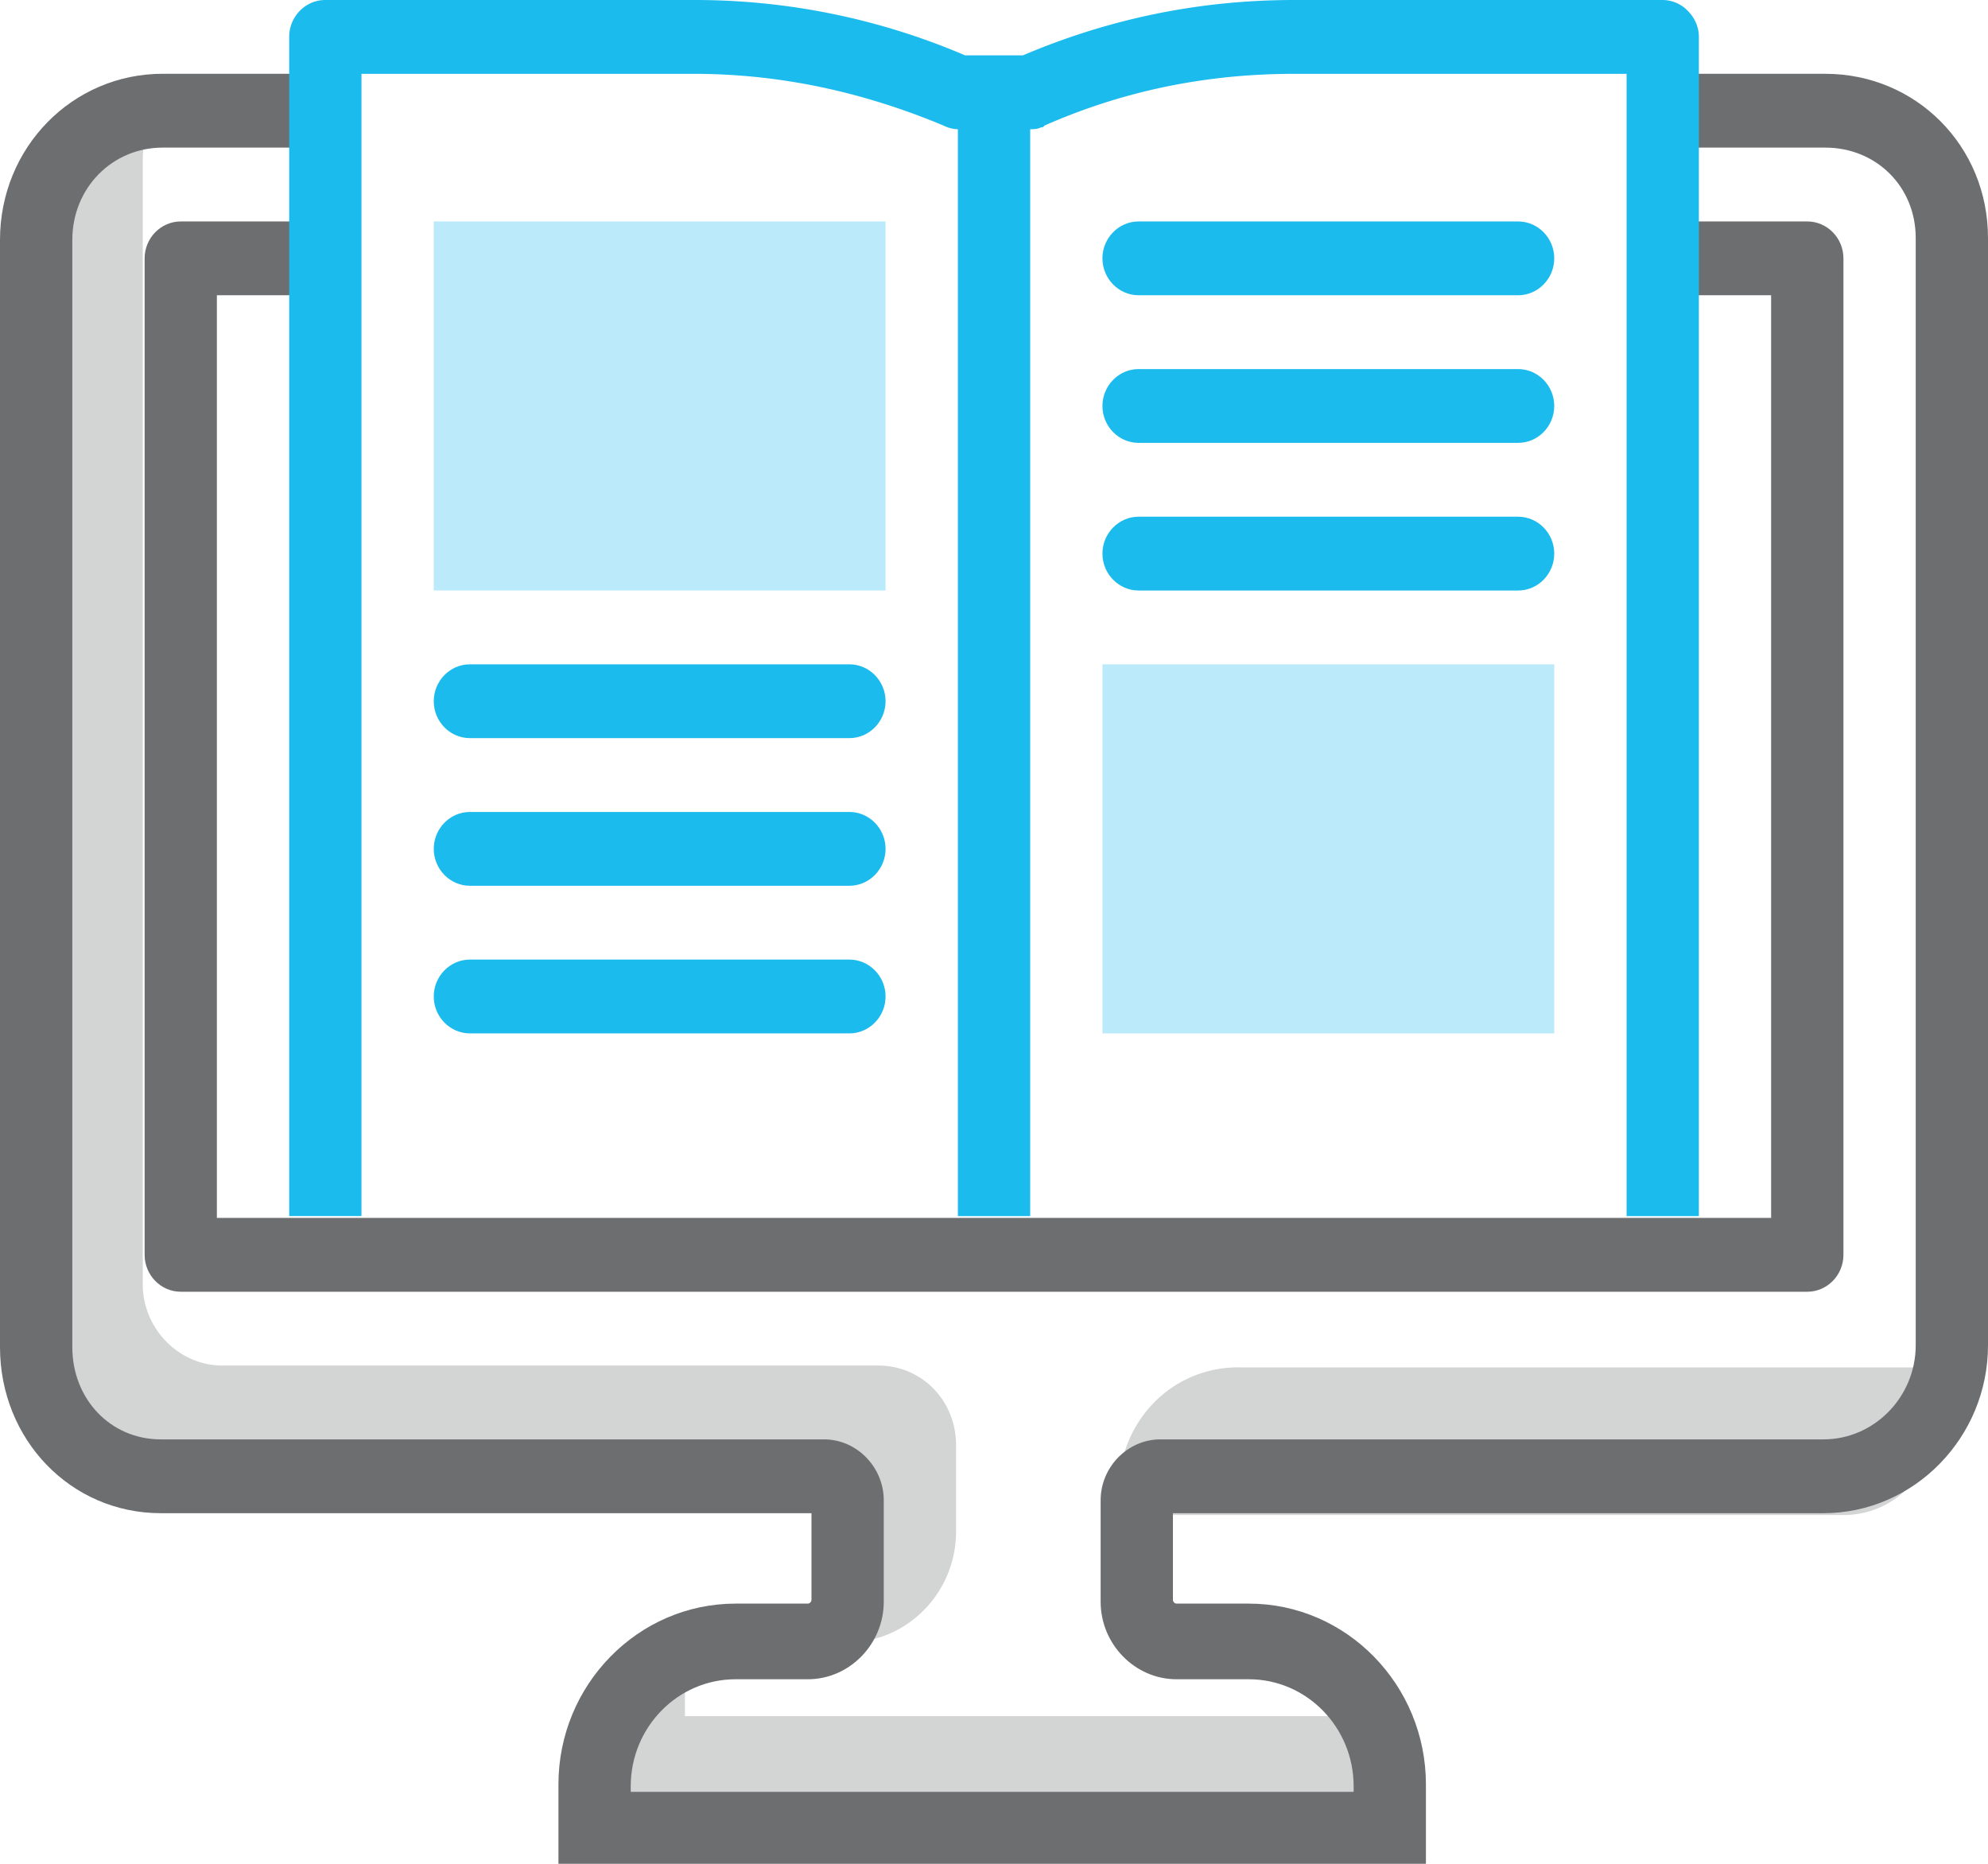
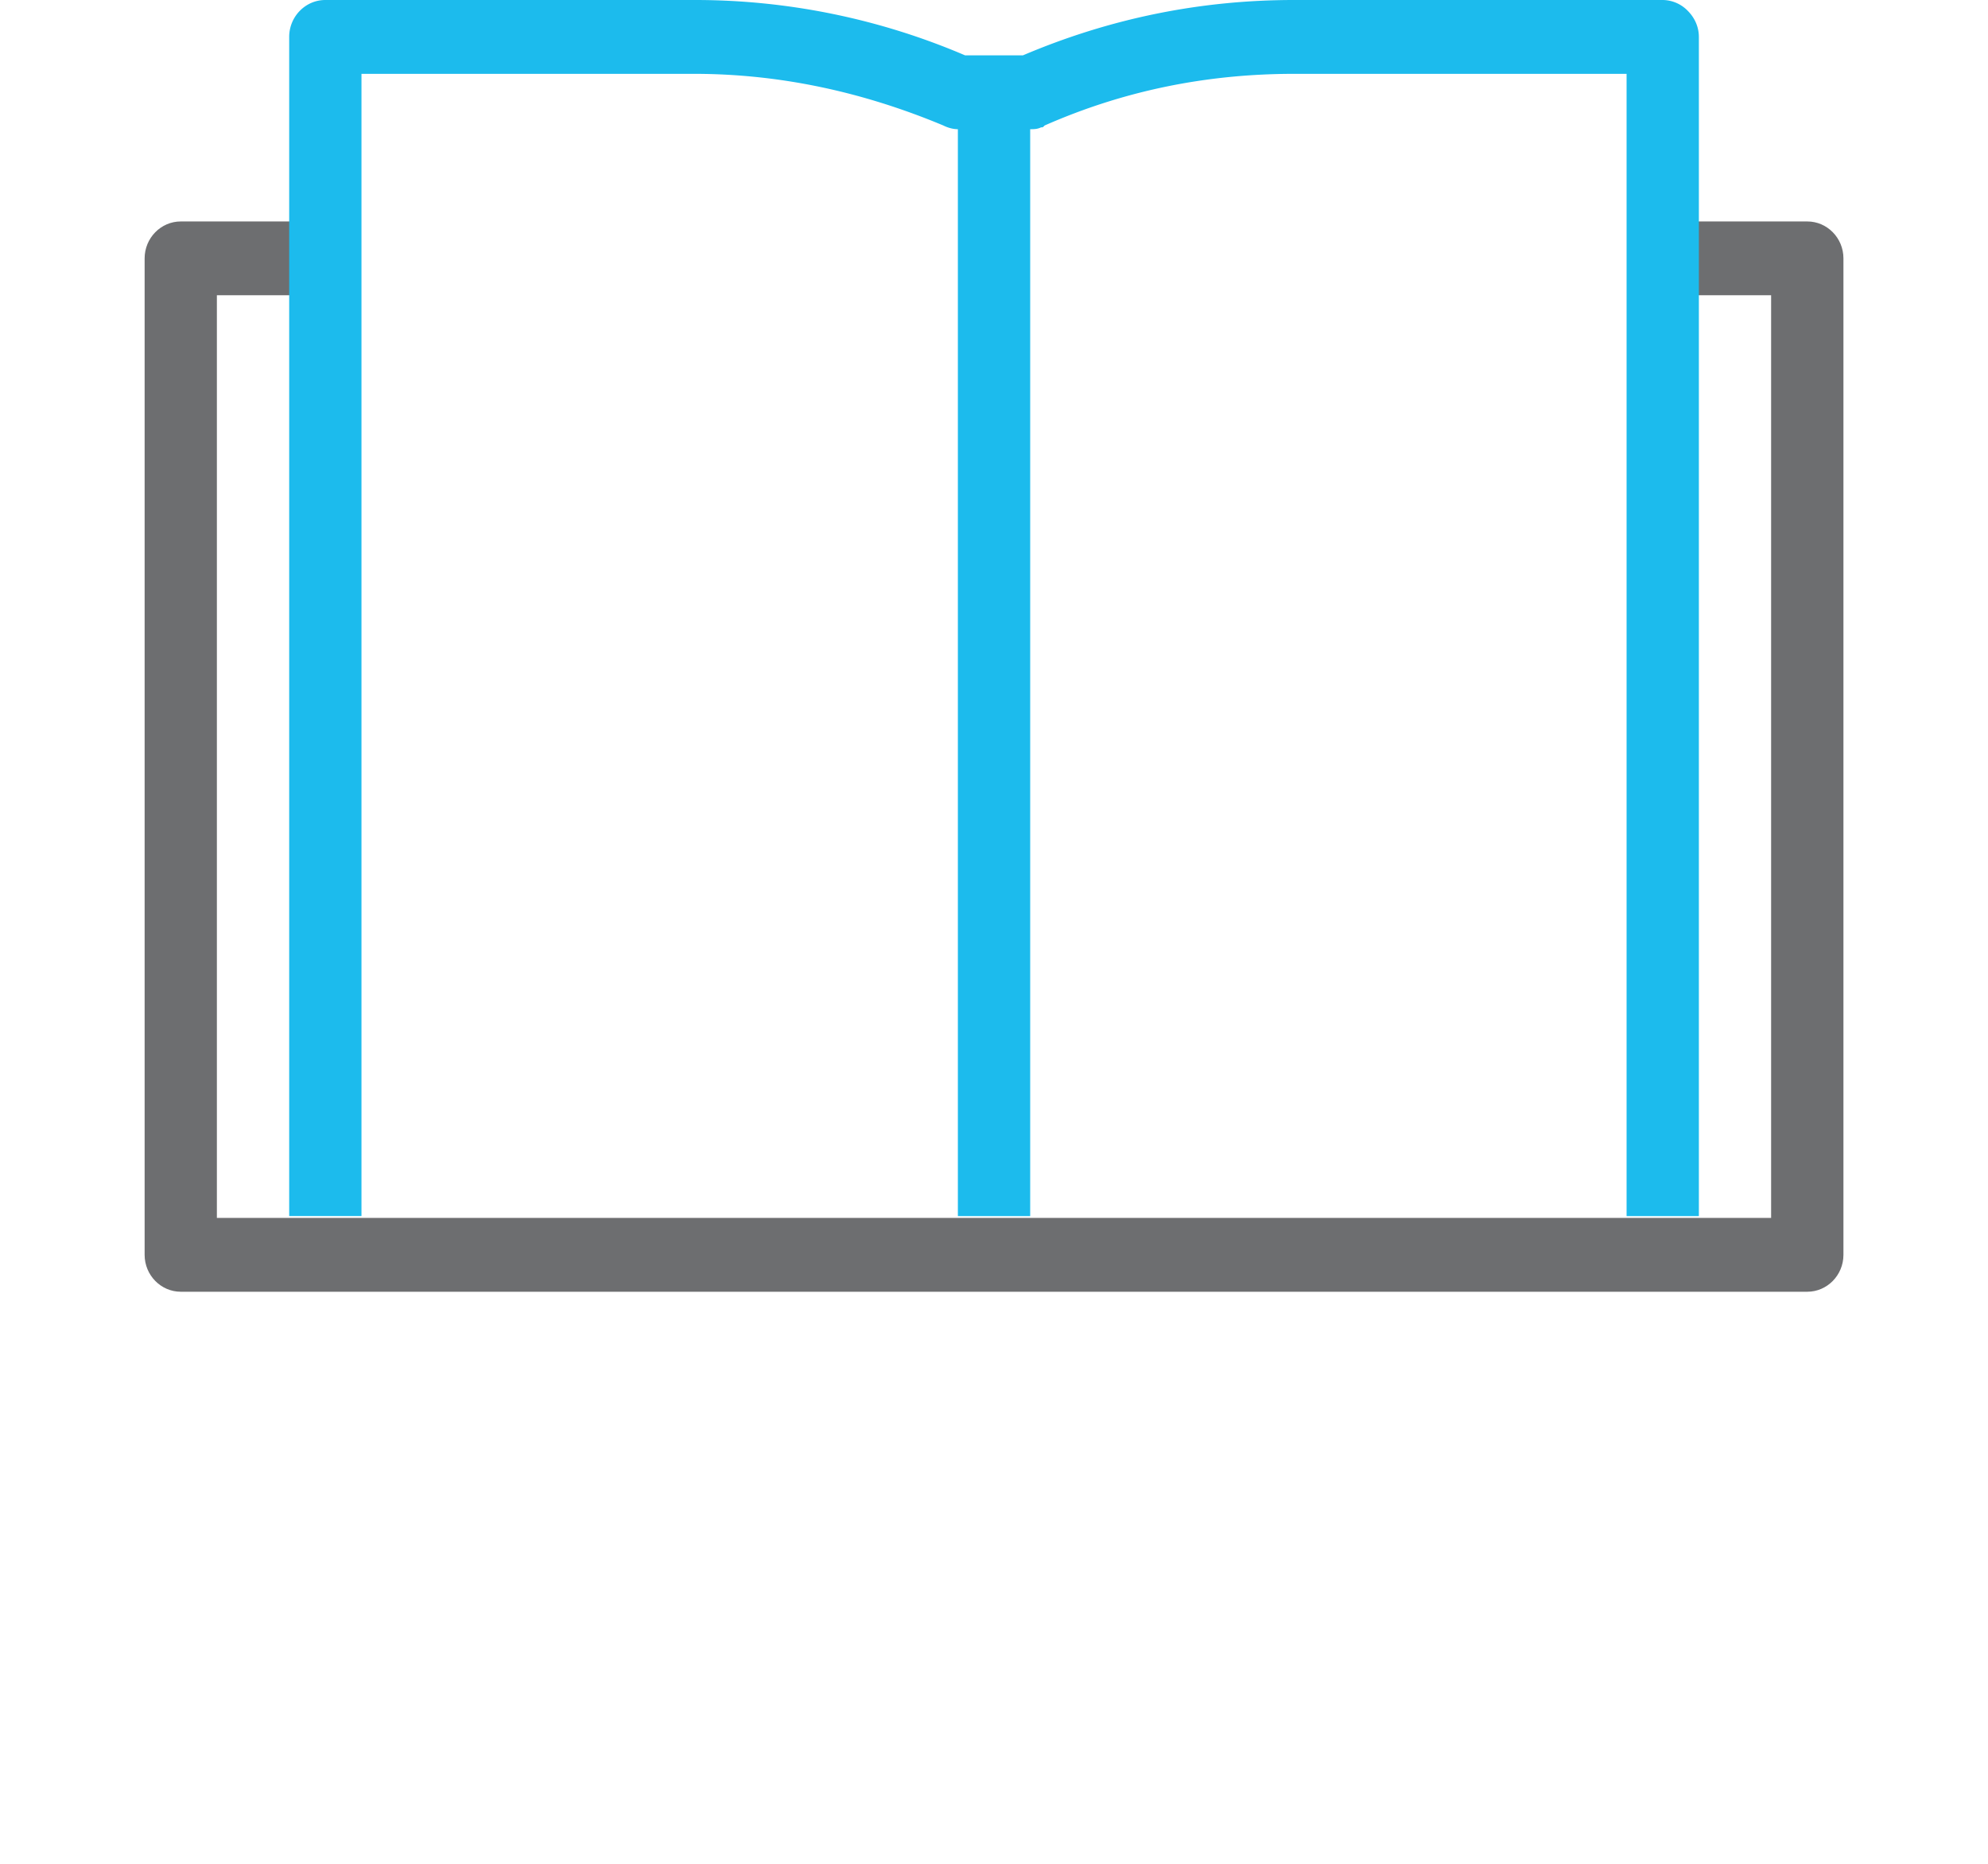
<svg xmlns="http://www.w3.org/2000/svg" width="64" height="60" viewBox="0 0 64 60">
  <g fill="none" fill-rule="evenodd">
    <path d="M0-2h64v64H0z" />
-     <path fill="#1CBBED" fill-rule="nonzero" d="M52.247 36.06c.058-.06.058-.06.058-.12 0 .06 0 .06-.058.12z" />
    <g fill="#6D6E70" opacity=".3">
-       <path d="M27.287 52.871c1.92 0 3.491-1.604 3.491-3.564v-2.792c0-1.426-1.105-2.555-2.502-2.555H7.156c-1.396 0-2.56-1.188-2.56-2.613V5.168c0-.356.059-.713.117-1.069-1.746.475-3.026 2.08-3.026 4.04v36.297c0 1.366 1.106 2.495 2.444 2.495h23.04s0 5.94.116 5.94zM22.05 55.248V53.88c0-.297.06-.594.117-.89a3.932 3.932 0 0 0-3.025 3.86v1.367h25.6V56.85c0-.594-.117-1.128-.35-1.603H22.052zM36.015 48c0 .416.349.772.756.772h22.574c1.63 0 2.91-1.307 2.91-2.97V44.02H39.97c-2.211-.06-3.956 1.723-3.956 3.98z" />
-     </g>
+       </g>
    <g fill="#6D6E70" fill-rule="nonzero">
-       <path d="M58.764 2.376h-5.237v2.376h5.237c1.629 0 2.909 1.248 2.909 2.911v35.644c0 1.663-1.338 3.03-2.968 3.03H37.353c-1.048 0-1.92.89-1.92 1.96v3.267c0 1.367 1.105 2.495 2.443 2.495h2.328c1.861 0 3.374 1.545 3.374 3.446v.178H20.305v-.178c0-1.901 1.513-3.446 3.375-3.446h2.327c1.338 0 2.444-1.128 2.444-2.495v-3.267c0-1.07-.873-1.96-1.92-1.96H5.178c-1.629 0-2.85-1.307-2.85-2.97V7.722c0-1.664 1.28-2.97 2.908-2.97h5.237V2.375H5.236C2.327 2.376 0 4.752 0 7.723v35.643c0 2.97 2.27 5.347 5.178 5.347h20.946v2.792c0 .06-.059.119-.117.119H23.68c-3.142 0-5.702 2.614-5.702 5.822V60h27.927v-2.554c0-3.208-2.56-5.822-5.701-5.822h-2.328c-.058 0-.116-.06-.116-.119v-2.792h20.945c2.91 0 5.295-2.436 5.295-5.406V7.663c0-2.97-2.327-5.287-5.236-5.287z" />
      <path d="M58.182 7.129h-4.655v2.376h3.491v29.703H6.982V9.505h3.49V7.129H5.819c-.64 0-1.163.534-1.163 1.188v32.079c0 .654.523 1.188 1.163 1.188h52.364c.64 0 1.163-.534 1.163-1.188V8.316c0-.653-.523-1.187-1.163-1.187z" />
    </g>
    <path fill="#1CBBED" fill-rule="nonzero" d="M54.342.356A1.137 1.137 0 0 0 53.527 0H41.658c-3.025 0-5.934.594-8.727 1.782h-1.862A22.072 22.072 0 0 0 22.342 0h-11.87C9.833 0 9.31.535 9.31 1.188v37.96h2.327V2.377h10.706c2.793 0 5.469.594 8.029 1.664.116.059.29.118.465.118v34.99h2.328V4.159c.116 0 .232 0 .349-.059.058 0 .058 0 .116-.06 2.56-1.128 5.236-1.663 8.03-1.663h10.705V39.15h2.327V1.189c0-.298-.116-.595-.35-.833z" />
-     <path fill="#1CBBED" fill-rule="nonzero" d="M13.964 7.129h14.545V19.01H13.964zM35.491 21.386h14.545v11.881H35.491z" opacity=".3" />
-     <path fill="#1CBBED" fill-rule="nonzero" d="M27.345 28.515H15.127c-.64 0-1.163-.535-1.163-1.188 0-.654.523-1.188 1.163-1.188h12.218c.64 0 1.164.534 1.164 1.188 0 .653-.524 1.188-1.164 1.188zM27.345 33.267H15.127c-.64 0-1.163-.534-1.163-1.188 0-.653.523-1.188 1.163-1.188h12.218c.64 0 1.164.535 1.164 1.188 0 .654-.524 1.188-1.164 1.188zM48.873 9.505H36.655c-.64 0-1.164-.535-1.164-1.188 0-.654.524-1.188 1.164-1.188h12.218c.64 0 1.163.534 1.163 1.188 0 .653-.523 1.188-1.163 1.188zM48.873 14.257H36.655c-.64 0-1.164-.534-1.164-1.188 0-.653.524-1.188 1.164-1.188h12.218c.64 0 1.163.535 1.163 1.188 0 .654-.523 1.188-1.163 1.188zM48.873 19.01H36.655c-.64 0-1.164-.535-1.164-1.188 0-.654.524-1.188 1.164-1.188h12.218c.64 0 1.163.534 1.163 1.188 0 .653-.523 1.188-1.163 1.188zM27.345 23.762H15.127c-.64 0-1.163-.534-1.163-1.188 0-.653.523-1.188 1.163-1.188h12.218c.64 0 1.164.535 1.164 1.188 0 .654-.524 1.188-1.164 1.188z" />
  </g>
</svg>